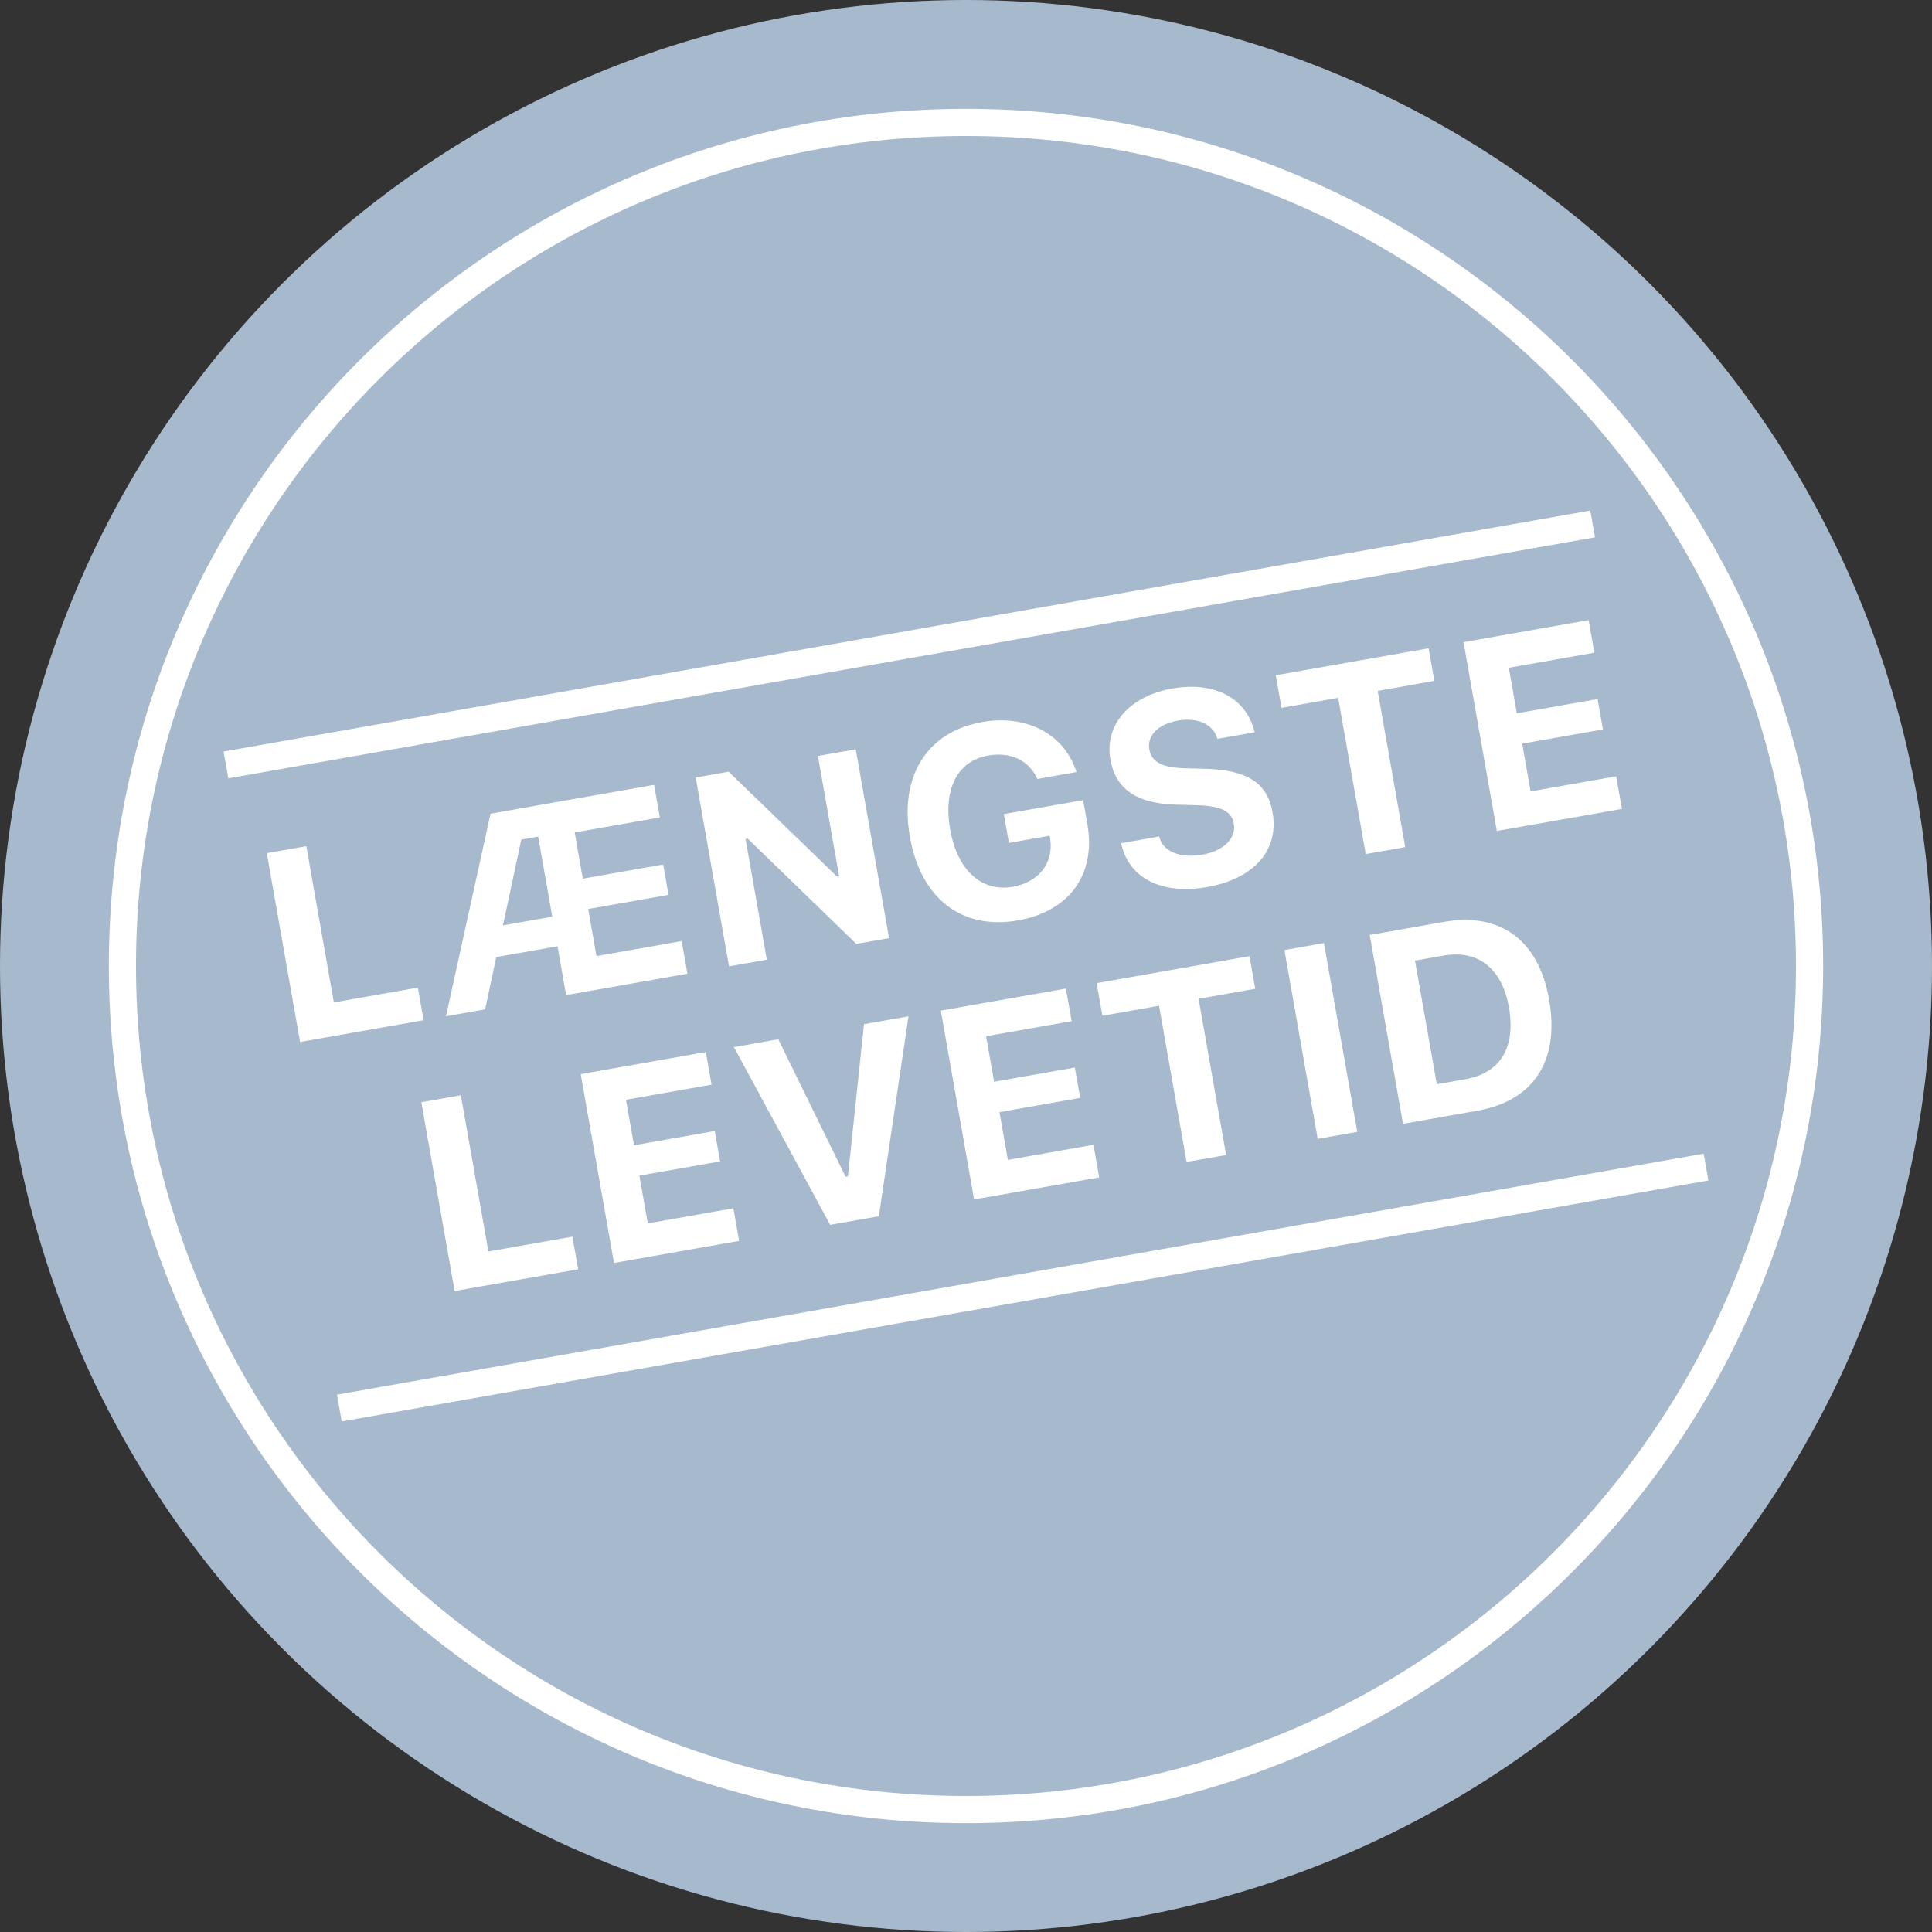
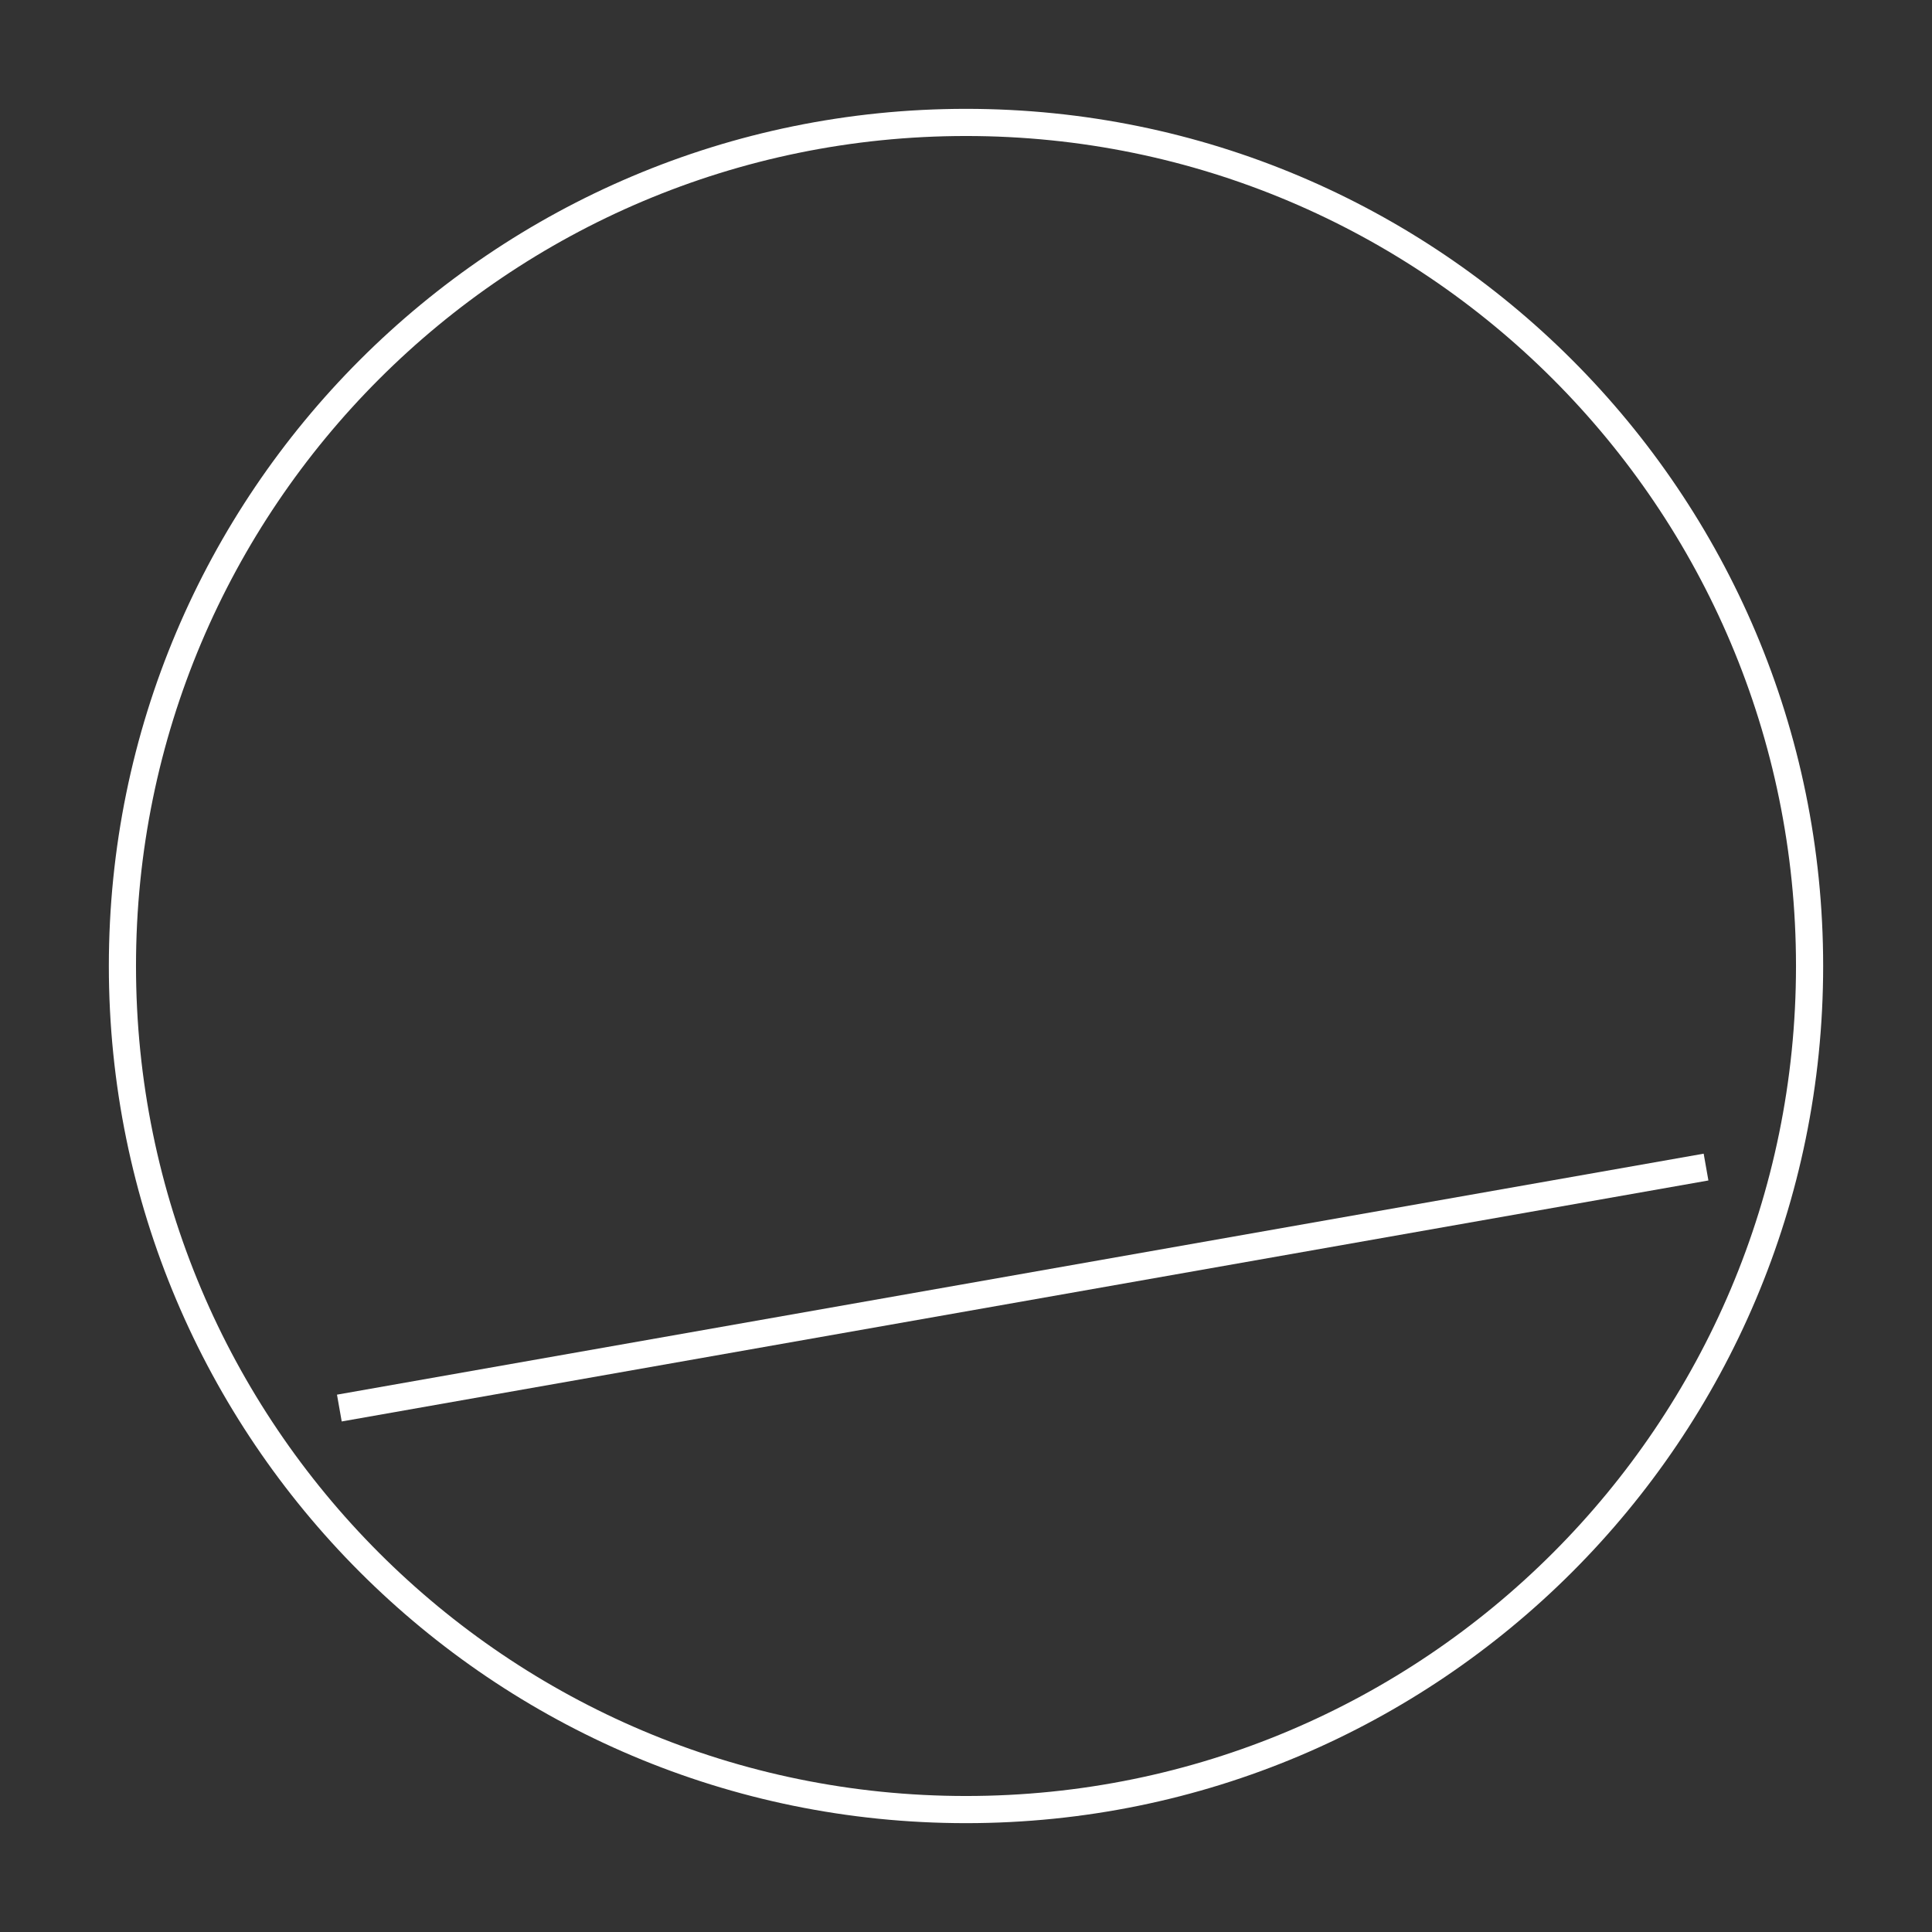
<svg xmlns="http://www.w3.org/2000/svg" width="71" height="71" viewBox="0 0 71 71" fill="none">
  <rect x="0" y="0" width="71" height="71" fill="#333333" stroke="none" />
-   <circle cx="35.5" cy="35.5" r="35.5" fill="#A7BACD" />
  <path d="M67 35.5C67 52.897 52.897 67 35.5 67C18.103 67 4 52.897 4 35.5C4 18.103 18.103 4 35.5 4C52.897 4 67 18.103 67 35.5ZM4.998 35.5C4.998 52.346 18.654 66.002 35.5 66.002C52.346 66.002 66.002 52.346 66.002 35.5C66.002 18.654 52.346 4.998 35.5 4.998C18.654 4.998 4.998 18.654 4.998 35.5Z" fill="white" />
-   <rect x="8.217" y="27.618" width="51" height="1" transform="rotate(-10 8.217 27.618)" fill="white" />
-   <path d="M11.028 38.292L9.805 31.354L11.257 31.098L12.269 36.839L15.356 36.295L15.567 37.492L11.028 38.292ZM16.39 37.347L18.027 29.904L24.038 28.844L24.249 30.041L21.119 30.593L21.418 32.291L24.371 31.77L24.567 32.886L21.615 33.406L21.92 35.137L25.05 34.585L25.262 35.783L20.804 36.569L20.488 34.775L18.237 35.172L17.828 37.093L16.39 37.347ZM19.157 30.855L18.483 34.008L20.296 33.688L19.777 30.745L19.157 30.855ZM26.791 35.513L25.567 28.574L26.779 28.36L30.761 32.215L30.838 32.201L30.058 27.782L31.448 27.537L32.672 34.476L31.47 34.688L27.475 30.816L27.398 30.83L28.18 35.268L26.791 35.513ZM37.411 33.824C35.348 34.188 33.838 33.021 33.44 30.761L33.438 30.751C33.045 28.525 34.071 26.891 36.091 26.535C37.731 26.246 39.094 26.977 39.545 28.326L39.563 28.372L38.121 28.627L38.102 28.58C37.784 27.927 37.12 27.623 36.308 27.766C35.188 27.964 34.656 28.999 34.916 30.476L34.918 30.485C35.184 31.99 36.073 32.79 37.218 32.589C38.17 32.421 38.721 31.724 38.596 30.843L38.578 30.713L37.077 30.977L36.891 29.919L39.805 29.405L39.96 30.285C40.285 32.127 39.305 33.49 37.411 33.824ZM44.364 32.598C42.705 32.89 41.517 32.282 41.218 31.065L41.2 30.989L42.599 30.742L42.612 30.79C42.757 31.3 43.381 31.551 44.194 31.408C44.968 31.272 45.437 30.807 45.343 30.273L45.342 30.269C45.261 29.812 44.875 29.617 43.983 29.591L43.225 29.571C41.731 29.532 40.992 28.968 40.806 27.915L40.806 27.91C40.578 26.621 41.534 25.575 43.073 25.304C44.694 25.018 45.797 25.706 46.092 26.849L46.108 26.911L44.742 27.151L44.723 27.096C44.553 26.615 44.012 26.353 43.281 26.482C42.565 26.613 42.147 27.024 42.238 27.544L42.239 27.548C42.319 28 42.703 28.21 43.55 28.234L44.312 28.254C45.832 28.298 46.575 28.772 46.766 29.854L46.767 29.859C47.009 31.234 46.095 32.293 44.364 32.598ZM50.19 31.387L49.177 25.646L47.095 26.013L46.884 24.815L52.5 23.825L52.712 25.022L50.629 25.39L51.642 31.131L50.19 31.387ZM55.008 30.538L53.784 23.599L58.381 22.788L58.593 23.985L55.448 24.54L55.743 26.213L58.71 25.69L58.906 26.806L55.939 27.329L56.249 29.084L59.394 28.53L59.605 29.727L55.008 30.538ZM16.708 47.445L15.484 40.506L16.936 40.25L17.949 45.992L21.036 45.447L21.247 46.645L16.708 47.445ZM22.564 46.413L21.341 39.474L25.938 38.663L26.149 39.86L23.004 40.415L23.299 42.088L26.266 41.565L26.463 42.681L23.496 43.204L23.806 44.959L26.951 44.404L27.162 45.602L22.564 46.413ZM30.508 45.012L26.972 38.481L28.602 38.193L31.075 43.246L31.161 43.231L31.752 37.638L33.387 37.35L32.297 44.696L30.508 45.012ZM35.798 44.079L34.574 37.14L39.171 36.33L39.383 37.527L36.238 38.081L36.533 39.755L39.5 39.232L39.696 40.347L36.73 40.87L37.039 42.626L40.184 42.071L40.395 43.269L35.798 44.079ZM43.607 42.702L42.595 36.961L40.513 37.328L40.301 36.13L45.918 35.14L46.129 36.337L44.047 36.705L45.059 42.446L43.607 42.702ZM48.425 41.852L47.202 34.914L48.654 34.658L49.878 41.596L48.425 41.852ZM51.561 41.3L50.337 34.361L53.068 33.879C55.131 33.516 56.543 34.551 56.927 36.724L56.928 36.734C57.324 38.975 56.369 40.452 54.292 40.818L51.561 41.3ZM52.802 39.846L53.85 39.661C55.134 39.435 55.713 38.5 55.452 37.019L55.45 37.009C55.198 35.581 54.309 34.895 53.049 35.117L52 35.302L52.802 39.846Z" fill="white" />
  <rect x="12.384" y="51.253" width="51" height="1" transform="rotate(-10 12.384 51.253)" fill="white" />
</svg>